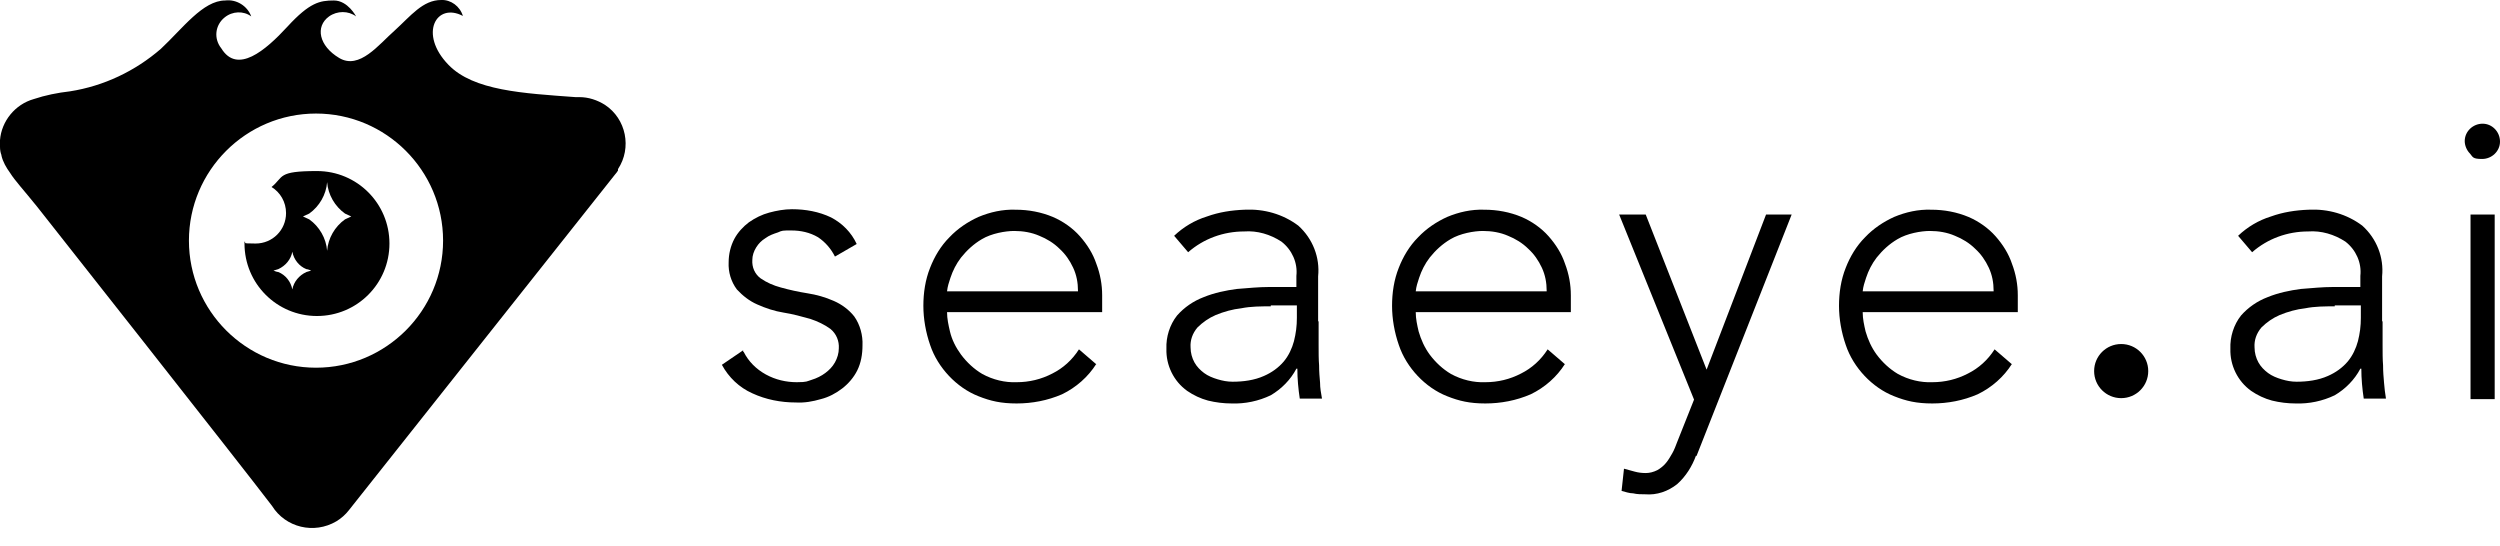
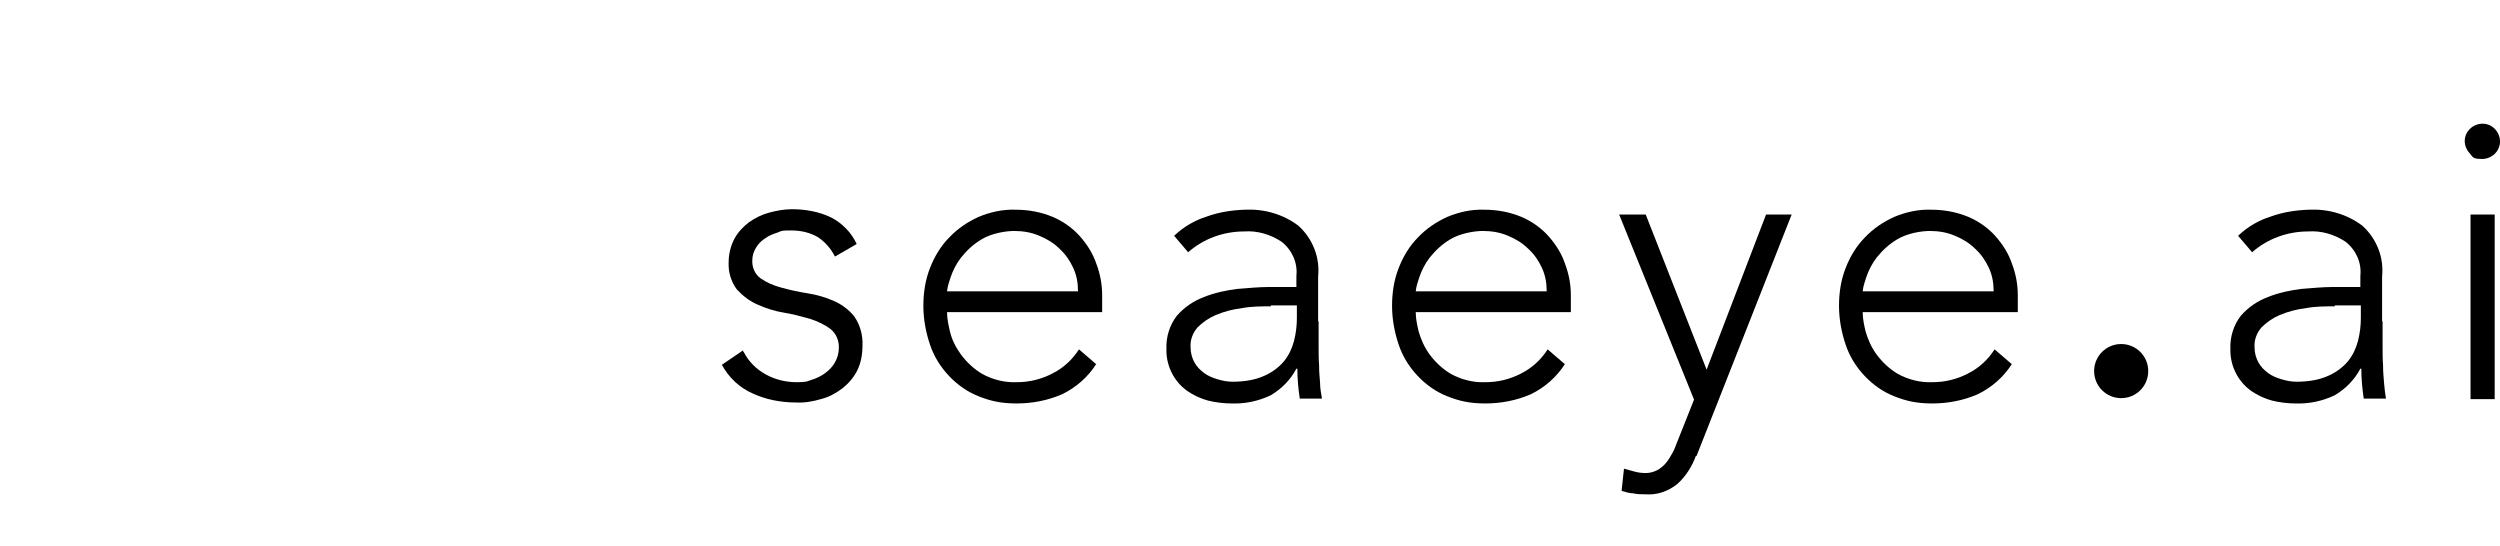
<svg xmlns="http://www.w3.org/2000/svg" version="1.1" viewBox="0 0 517.4 113">
  <defs>
    <style>
      .cls-1 {
        fill: none;
      }

      .cls-2 {
        fill: #fff;
      }

      .cls-3 {
        fill: url(#Degradado_sin_nombre);
      }

      .cls-4 {
        fill: #ff9101;
      }

      .cls-5 {
        fill: #45454c;
      }

      .cls-6 {
        display: none;
      }

      .cls-7 {
        clip-path: url(#clippath);
      }
    </style>
    <clipPath id="clippath">
      <path class="cls-1" d="M91.4,0c-3.8,0-6.3,3.3-9.6,6.3-3.3,2.9-7.3,8.2-11.5,5.7s-5-6.5-2.1-8.6c1.7-1.2,4-1.2,5.6,0,0,0-1.7-3.3-4.6-3.3s-5,.4-9.6,5.4-10.4,9.9-13.7,4.5c-1.6-2-1.3-4.8.7-6.4,1.6-1.3,3.9-1.4,5.5-.2-.8-2.2-3.1-3.6-5.4-3.3-4.6,0-8.8,5.8-13.3,10-5.3,4.6-11.8,7.7-18.8,8.8-2.6.3-5.1.8-7.5,1.6-5.1,1.4-8.2,6.6-6.8,11.7.3,1.3,1,2.5,1.8,3.6,1,1.6,2.7,3.4,5.6,7,0,0,42.3,53.6,48.6,61.9,2.8,4.5,8.7,5.9,13.3,3.2,1-.6,1.9-1.4,2.6-2.3l55.1-69.5c.2-.2.4-.5.6-.8h0v-.3c2.9-4.4,1.7-10.4-2.7-13.3-1.6-1-3.4-1.6-5.3-1.6h-.8c-10.8-.8-21.1-1.3-26.3-6.7-6.2-6.4-2.5-13,3-10.1-.6-2-2.5-3.4-4.6-3.3h.1Z" />
    </clipPath>
    <linearGradient id="Degradado_sin_nombre" data-name="Degradado sin nombre" x1="-520.6" y1="-122" x2="-520.6" y2="-122" gradientTransform="translate(25354.4 5239.5) scale(48.7 42.5)" gradientUnits="userSpaceOnUse">
      <stop offset="0" stop-color="#0100fe" />
      <stop offset="1" stop-color="#015efe" />
    </linearGradient>
  </defs>
  <g>
    <g id="Capa_1">
      <g class="cls-6">
        <g id="Capa_1-2" data-name="Capa_1">
-           <path id="Trazado_409" class="cls-2" d="M59.2,44.1c0,3.5-2.8,6.3-6.3,6.3s-6.3-2.8-6.3-6.3,2.8-6.3,6.3-6.3,6.3,2.8,6.3,6.3h0" />
          <g>
            <g id="Grupo_120">
              <g class="cls-7">
                <g id="Grupo_119">
                  <rect id="Rectángulo_64" class="cls-3" width="129.7" height="113" />
                </g>
              </g>
            </g>
            <path id="Trazado_407" class="cls-2" d="M91.7,49.8c0,14.5-11.8,26.3-26.3,26.3s-26.3-11.8-26.3-26.3,11.8-26.3,26.3-26.3h0c14.5,0,26.3,11.8,26.3,26.3" />
            <path id="Trazado_408" class="cls-4" d="M80.6,50.4c0,8.3-6.7,15-15,15s-15-6.7-15-15,6.7-15,15-15h0c8.3,0,15,6.7,15,15h0" />
            <g>
              <path id="Trazado_410" class="cls-2" d="M71.4,44.2c-2.1-1.5-3.5-3.9-3.7-6.5-.2,2.6-1.6,5-3.7,6.5-.4.2-.9.4-1.3.6.4.2.9.4,1.3.6,2.1,1.5,3.5,3.9,3.7,6.5.2-2.6,1.6-5,3.7-6.5.4-.2.9-.4,1.3-.6-.4-.2-.9-.4-1.3-.6" />
-               <path id="Trazado_411" class="cls-2" d="M63.4,55.7c-1.5-.6-2.6-2-2.9-3.6-.3,1.6-1.4,2.9-2.9,3.6-.3,0-1,.3-1,.3,0,0,.7.2,1,.3,1.5.6,2.6,2,2.9,3.6.3-1.6,1.4-2.9,2.9-3.6.3,0,1-.3,1-.3,0,0-.7-.2-1-.3" />
            </g>
          </g>
          <g>
            <path id="Trazado_412" class="cls-5" d="M153.9,72.8c1,2,2.6,3.6,4.6,4.7s4.2,1.6,6.4,1.6,2.1-.2,3.1-.5,2-.8,2.8-1.4,1.5-1.3,2-2.2c.5-.9.8-1.9.8-2.9.1-1.5-.5-3-1.7-4-1.2-.9-2.7-1.6-4.2-2.1-1.8-.5-3.6-1-5.5-1.3s-3.7-.9-5.5-1.7c-1.6-.7-3-1.8-4.2-3.1-1.2-1.6-1.8-3.6-1.7-5.6,0-1.7.4-3.4,1.2-4.9.7-1.3,1.8-2.5,3-3.4,1.3-.9,2.7-1.6,4.2-2s3.1-.7,4.7-.7c2.8,0,5.6.5,8.1,1.7,2.3,1.2,4.2,3.1,5.3,5.5l-4.5,2.6c-.8-1.6-2-3-3.5-4-1.7-1-3.6-1.4-5.5-1.4s-1.9,0-2.8.4c-.9.3-1.8.6-2.6,1.2-.8.5-1.4,1.1-1.9,1.9-.5.8-.8,1.7-.8,2.6-.1,1.5.5,2.9,1.7,3.8,1.3.9,2.7,1.5,4.2,1.9,1.8.5,3.6.9,5.5,1.2s3.7.8,5.5,1.6c1.6.7,3.1,1.8,4.2,3.2,1.2,1.7,1.8,3.9,1.7,6,0,1.8-.3,3.6-1.1,5.2-.7,1.4-1.8,2.7-3.1,3.7s-2.8,1.8-4.4,2.2c-1.7.5-3.4.8-5.2.7-3.1,0-6.2-.6-9-1.9-2.7-1.2-4.9-3.3-6.3-5.9l4.4-3v.3Z" />
-             <path id="Trazado_413" class="cls-5" d="M226.9,75.3c-1.7,2.7-4.2,4.9-7.1,6.3-3,1.3-6.2,1.9-9.4,1.9s-5.4-.5-7.9-1.5c-2.3-.9-4.4-2.4-6.1-4.2-1.7-1.8-3.1-4-3.9-6.4-.9-2.6-1.4-5.4-1.4-8.1s.4-5.4,1.4-7.9c.9-2.3,2.2-4.5,4-6.3,1.7-1.8,3.8-3.2,6-4.2,2.4-1,5-1.6,7.7-1.5,2.7,0,5.3.5,7.7,1.5,2.1.9,4.1,2.3,5.6,4s2.7,3.6,3.4,5.7c.8,2.1,1.2,4.3,1.2,6.5v3.5h-32.1c0,1.4.3,2.7.6,4,.4,1.7,1.2,3.3,2.3,4.8,1.2,1.6,2.7,3,4.4,4,2.2,1.2,4.7,1.8,7.1,1.7,2.6,0,5.1-.6,7.4-1.8,2.2-1.1,4.1-2.8,5.5-5l3.6,3.1h0ZM223.1,60.2c0-1.7-.3-3.3-1-4.8s-1.6-2.8-2.8-3.9c-1.2-1.2-2.7-2.1-4.2-2.7-1.6-.7-3.4-1-5.2-1s-4.7.5-6.7,1.7c-1.7,1-3.1,2.3-4.3,3.8-1,1.3-1.7,2.7-2.2,4.2-.3.9-.6,1.8-.7,2.8h27.1,0Z" />
            <path id="Trazado_414" class="cls-5" d="M272.9,66.5v5c0,1.5,0,2.9.1,4.1,0,1.3.1,2.5.2,3.6,0,1.1.2,2.2.4,3.3h-4.6c-.3-2-.5-4.1-.5-6.2h-.2c-1.2,2.3-3.1,4.2-5.3,5.5-2.5,1.2-5.3,1.8-8.1,1.7-1.6,0-3.3-.2-4.9-.6-1.5-.4-3-1.1-4.3-2-2.8-2-4.4-5.3-4.3-8.7-.1-2.5.7-5,2.2-6.9,1.5-1.7,3.4-3,5.5-3.8,2.2-.9,4.6-1.4,6.9-1.7,2.5-.2,4.6-.4,6.5-.4h5.8v-2.3c.3-2.7-.9-5.4-3.1-7.1-2.3-1.5-5-2.3-7.7-2.1-4.3,0-8.4,1.5-11.6,4.3l-2.9-3.4c1.9-1.8,4.2-3.2,6.8-4,2.5-.9,5.1-1.3,7.8-1.4,4-.2,7.9.9,11.1,3.3,3,2.7,4.5,6.6,4.1,10.5v9.3h.1ZM263,63.4c-2,0-4.1,0-6.1.4-1.8.2-3.6.7-5.3,1.4-1.4.6-2.7,1.5-3.8,2.6-1,1.2-1.5,2.6-1.4,4.1,0,1.1.3,2.2.8,3.1s1.2,1.6,2,2.2,1.8,1,2.8,1.3,2,.5,3.1.5c2.2,0,4.5-.3,6.5-1.2,1.6-.7,3-1.7,4.1-3,1-1.2,1.7-2.7,2.1-4.2.4-1.6.6-3.1.6-4.8v-2.6h-5.4v.2Z" />
            <path id="Trazado_415" class="cls-5" d="M323.9,75.3c-1.7,2.7-4.2,4.9-7.1,6.3-3,1.3-6.2,1.9-9.4,1.9s-5.4-.5-7.9-1.5c-2.3-.9-4.4-2.4-6.1-4.2-1.7-1.8-3.1-4-3.9-6.4-.9-2.6-1.4-5.4-1.4-8.1s.4-5.4,1.4-7.9c.9-2.3,2.2-4.5,4-6.3,1.7-1.8,3.8-3.2,6-4.2,2.4-1,5-1.6,7.7-1.5,2.7,0,5.3.5,7.7,1.5,2.1.9,4.1,2.3,5.6,4s2.7,3.6,3.4,5.7c.8,2.1,1.2,4.3,1.2,6.5v3.5h-32.1c0,1.4.3,2.7.6,4,.5,1.7,1.2,3.3,2.3,4.8,1.2,1.6,2.7,3,4.4,4,2.2,1.2,4.7,1.8,7.1,1.7,2.6,0,5.1-.6,7.4-1.8,2.2-1.1,4.1-2.8,5.5-5l3.6,3.1h0ZM320.1,60.2c0-1.7-.3-3.3-1-4.8s-1.6-2.8-2.8-3.9c-1.2-1.2-2.7-2.1-4.2-2.7-1.6-.7-3.4-1-5.2-1s-4.7.5-6.7,1.7c-1.7,1-3.1,2.3-4.3,3.8-1,1.3-1.7,2.7-2.2,4.2-.3.9-.6,1.8-.7,2.8h27.1Z" />
            <path id="Trazado_416" class="cls-5" d="M351,94.3c-.8,2.2-2.1,4.3-3.9,5.9-1.9,1.5-4.2,2.3-6.6,2.1-.8,0-1.7,0-2.5-.2-.8,0-1.6-.3-2.4-.5l.5-4.6c.7.2,1.4.4,2.2.6.7.2,1.5.3,2.3.3s1.6-.2,2.4-.6c.7-.4,1.3-.9,1.8-1.5s.9-1.3,1.3-2,.7-1.5,1-2.3l3.5-8.8-15.5-38.3h5.5l12.6,32.1,12.3-32.1h5.3l-19.7,50h0Z" />
            <path id="Trazado_417" class="cls-5" d="M416.4,75.3c-1.7,2.7-4.2,4.9-7.1,6.3-3,1.3-6.2,1.9-9.4,1.9s-5.4-.5-7.9-1.5c-2.3-.9-4.4-2.4-6.1-4.2-1.7-1.8-3.1-4-3.9-6.4-.9-2.6-1.4-5.4-1.4-8.1s.4-5.4,1.4-7.9c.9-2.3,2.2-4.5,4-6.3,1.7-1.8,3.8-3.2,6-4.2,2.4-1,5-1.6,7.7-1.5,2.7,0,5.3.5,7.7,1.5,2.1.9,4.1,2.3,5.6,4s2.7,3.6,3.4,5.7c.8,2.1,1.2,4.3,1.2,6.5v3.5h-32.1c0,1.4.3,2.7.6,4,.5,1.7,1.2,3.3,2.3,4.8,1.2,1.6,2.7,3,4.4,4,2.2,1.2,4.7,1.8,7.1,1.7,2.6,0,5.1-.6,7.4-1.8,2.2-1.1,4.1-2.8,5.5-5l3.6,3.1h0ZM412.6,60.2c0-1.7-.3-3.3-1-4.8s-1.6-2.8-2.8-3.9c-1.2-1.2-2.7-2.1-4.2-2.7-1.6-.7-3.4-1-5.2-1s-4.7.5-6.7,1.7c-1.7,1-3.1,2.3-4.3,3.8-1,1.3-1.7,2.7-2.2,4.2-.3.9-.6,1.8-.7,2.8h27.1Z" />
            <path id="Trazado_418" class="cls-5" d="M493.1,66.5v5c0,1.4,0,2.9.1,4.1,0,1.3.1,2.5.2,3.6s.2,2.2.4,3.3h-4.6c-.3-2-.5-4.1-.5-6.2h-.2c-1.2,2.3-3.1,4.2-5.3,5.5-2.5,1.2-5.3,1.8-8.1,1.7-1.6,0-3.3-.2-4.9-.6-1.5-.4-3-1.1-4.3-2-2.8-2-4.4-5.3-4.3-8.7-.1-2.5.7-5,2.2-6.9,1.5-1.7,3.4-3,5.5-3.8,2.2-.9,4.6-1.4,6.9-1.7,2.5-.2,4.6-.4,6.5-.4h5.8v-2.3c.3-2.7-.9-5.4-3.1-7.1-2.3-1.5-5-2.3-7.7-2.1-4.3,0-8.4,1.5-11.6,4.3l-2.9-3.4c1.9-1.8,4.2-3.2,6.8-4,2.5-.9,5.1-1.3,7.8-1.4,4-.2,7.9.9,11.1,3.3,3,2.7,4.5,6.6,4.1,10.5v9.3h.1ZM483.2,63.4c-2,0-4.1,0-6.1.4-1.8.2-3.6.7-5.3,1.4-1.4.6-2.7,1.5-3.8,2.6-1,1.2-1.5,2.6-1.4,4.1,0,1.1.3,2.2.8,3.1s1.2,1.6,2,2.2,1.8,1,2.8,1.3,2,.5,3.1.5c2.2,0,4.5-.3,6.5-1.2,1.6-.7,3-1.7,4.1-3,1-1.2,1.7-2.7,2.1-4.2.4-1.6.6-3.1.6-4.8v-2.6h-5.4v.2Z" />
            <path id="Trazado_419" class="cls-5" d="M510.1,29.2c0-2,1.7-3.6,3.7-3.6s3.6,1.7,3.6,3.7-1.7,3.6-3.7,3.6-1.9-.4-2.5-1.1c-.7-.7-1.1-1.7-1.1-2.6M511.3,44.4h5v38.2h-5v-38.2Z" />
            <path id="Trazado_420" class="cls-4" d="M444.6,76.8c0,3.1-2.5,5.6-5.6,5.6s-5.6-2.5-5.6-5.6,2.5-5.6,5.6-5.6h0c3.1,0,5.6,2.5,5.6,5.6h0" />
          </g>
        </g>
      </g>
      <g>
        <g>
          <path id="Trazado_412-2" data-name="Trazado_412" d="M153.9,72.8c1,2,2.6,3.6,4.6,4.7s4.2,1.6,6.4,1.6,2.1-.2,3.1-.5,2-.8,2.8-1.4,1.5-1.3,2-2.2c.5-.9.8-1.9.8-2.9.1-1.5-.5-3-1.7-4-1.2-.9-2.7-1.6-4.2-2.1-1.8-.5-3.6-1-5.5-1.3s-3.7-.9-5.5-1.7c-1.6-.7-3-1.8-4.2-3.1-1.2-1.6-1.8-3.6-1.7-5.6,0-1.7.4-3.4,1.2-4.9.7-1.3,1.8-2.5,3-3.4,1.3-.9,2.7-1.6,4.2-2s3.1-.7,4.7-.7c2.8,0,5.6.5,8.1,1.7,2.3,1.2,4.2,3.1,5.3,5.5l-4.5,2.6c-.8-1.6-2-3-3.5-4-1.7-1-3.6-1.4-5.5-1.4s-1.9,0-2.8.4c-.9.3-1.8.6-2.6,1.2-.8.5-1.4,1.1-1.9,1.9-.5.8-.8,1.7-.8,2.6-.1,1.5.5,2.9,1.7,3.8,1.3.9,2.7,1.5,4.2,1.9,1.8.5,3.6.9,5.5,1.2s3.7.8,5.5,1.6c1.6.7,3.1,1.8,4.2,3.2,1.2,1.7,1.8,3.9,1.7,6,0,1.8-.3,3.6-1.1,5.2-.7,1.4-1.8,2.7-3.1,3.7s-2.8,1.8-4.4,2.2c-1.7.5-3.4.8-5.2.7-3.1,0-6.2-.6-9-1.9-2.7-1.2-4.9-3.3-6.3-5.9l4.4-3v.3Z" />
          <path id="Trazado_413-2" data-name="Trazado_413" d="M226.9,75.3c-1.7,2.7-4.2,4.9-7.1,6.3-3,1.3-6.2,1.9-9.4,1.9s-5.4-.5-7.9-1.5c-2.3-.9-4.4-2.4-6.1-4.2-1.7-1.8-3.1-4-3.9-6.4-.9-2.6-1.4-5.4-1.4-8.1s.4-5.4,1.4-7.9c.9-2.3,2.2-4.5,4-6.3,1.7-1.8,3.8-3.2,6-4.2,2.4-1,5-1.6,7.7-1.5,2.7,0,5.3.5,7.7,1.5,2.1.9,4.1,2.3,5.6,4s2.7,3.6,3.4,5.7c.8,2.1,1.2,4.3,1.2,6.5v3.5h-32.1c0,1.4.3,2.7.6,4,.4,1.7,1.2,3.3,2.3,4.8,1.2,1.6,2.7,3,4.4,4,2.2,1.2,4.7,1.8,7.1,1.7,2.6,0,5.1-.6,7.4-1.8,2.2-1.1,4.1-2.8,5.5-5l3.6,3.1h0ZM223.1,60.2c0-1.7-.3-3.3-1-4.8s-1.6-2.8-2.8-3.9c-1.2-1.2-2.7-2.1-4.2-2.7-1.6-.7-3.4-1-5.2-1s-4.7.5-6.7,1.7c-1.7,1-3.1,2.3-4.3,3.8-1,1.3-1.7,2.7-2.2,4.2-.3.9-.6,1.8-.7,2.8h27.1,0Z" />
          <path id="Trazado_414-2" data-name="Trazado_414" d="M272.9,66.5v5c0,1.5,0,2.9.1,4.1,0,1.3.1,2.5.2,3.6,0,1.1.2,2.2.4,3.3h-4.6c-.3-2-.5-4.1-.5-6.2h-.2c-1.2,2.3-3.1,4.2-5.3,5.5-2.5,1.2-5.3,1.8-8.1,1.7-1.6,0-3.3-.2-4.9-.6-1.5-.4-3-1.1-4.3-2-2.8-2-4.4-5.3-4.3-8.7-.1-2.5.7-5,2.2-6.9,1.5-1.7,3.4-3,5.5-3.8,2.2-.9,4.6-1.4,6.9-1.7,2.5-.2,4.6-.4,6.5-.4h5.8v-2.3c.3-2.7-.9-5.4-3.1-7.1-2.3-1.5-5-2.3-7.7-2.1-4.3,0-8.4,1.5-11.6,4.3l-2.9-3.4c1.9-1.8,4.2-3.2,6.8-4,2.5-.9,5.1-1.3,7.8-1.4,4-.2,7.9.9,11.1,3.3,3,2.7,4.5,6.6,4.1,10.5v9.3h.1ZM263,63.4c-2,0-4.1,0-6.1.4-1.8.2-3.6.7-5.3,1.4-1.4.6-2.7,1.5-3.8,2.6-1,1.2-1.5,2.6-1.4,4.1,0,1.1.3,2.2.8,3.1s1.2,1.6,2,2.2,1.8,1,2.8,1.3,2,.5,3.1.5c2.2,0,4.5-.3,6.5-1.2,1.6-.7,3-1.7,4.1-3,1-1.2,1.7-2.7,2.1-4.2.4-1.6.6-3.1.6-4.8v-2.6h-5.4v.2Z" />
          <path id="Trazado_415-2" data-name="Trazado_415" d="M323.9,75.3c-1.7,2.7-4.2,4.9-7.1,6.3-3,1.3-6.2,1.9-9.4,1.9s-5.4-.5-7.9-1.5c-2.3-.9-4.4-2.4-6.1-4.2-1.7-1.8-3.1-4-3.9-6.4-.9-2.6-1.4-5.4-1.4-8.1s.4-5.4,1.4-7.9c.9-2.3,2.2-4.5,4-6.3,1.7-1.8,3.8-3.2,6-4.2,2.4-1,5-1.6,7.7-1.5,2.7,0,5.3.5,7.7,1.5,2.1.9,4.1,2.3,5.6,4s2.7,3.6,3.4,5.7c.8,2.1,1.2,4.3,1.2,6.5v3.5h-32.1c0,1.4.3,2.7.6,4,.5,1.7,1.2,3.3,2.3,4.8,1.2,1.6,2.7,3,4.4,4,2.2,1.2,4.7,1.8,7.1,1.7,2.6,0,5.1-.6,7.4-1.8,2.2-1.1,4.1-2.8,5.5-5l3.6,3.1h0ZM320.1,60.2c0-1.7-.3-3.3-1-4.8s-1.6-2.8-2.8-3.9c-1.2-1.2-2.7-2.1-4.2-2.7-1.6-.7-3.4-1-5.2-1s-4.7.5-6.7,1.7c-1.7,1-3.1,2.3-4.3,3.8-1,1.3-1.7,2.7-2.2,4.2-.3.9-.6,1.8-.7,2.8h27.1Z" />
          <path id="Trazado_416-2" data-name="Trazado_416" d="M351,94.3c-.8,2.2-2.1,4.3-3.9,5.9-1.9,1.5-4.2,2.3-6.6,2.1-.8,0-1.7,0-2.5-.2-.8,0-1.6-.3-2.4-.5l.5-4.6c.7.2,1.4.4,2.2.6.7.2,1.5.3,2.3.3s1.6-.2,2.4-.6c.7-.4,1.3-.9,1.8-1.5s.9-1.3,1.3-2,.7-1.5,1-2.3l3.5-8.8-15.5-38.3h5.5l12.6,32.1,12.3-32.1h5.3l-19.7,50h0Z" />
          <path id="Trazado_417-2" data-name="Trazado_417" d="M416.4,75.3c-1.7,2.7-4.2,4.9-7.1,6.3-3,1.3-6.2,1.9-9.4,1.9s-5.4-.5-7.9-1.5c-2.3-.9-4.4-2.4-6.1-4.2-1.7-1.8-3.1-4-3.9-6.4-.9-2.6-1.4-5.4-1.4-8.1s.4-5.4,1.4-7.9c.9-2.3,2.2-4.5,4-6.3,1.7-1.8,3.8-3.2,6-4.2,2.4-1,5-1.6,7.7-1.5,2.7,0,5.3.5,7.7,1.5,2.1.9,4.1,2.3,5.6,4s2.7,3.6,3.4,5.7c.8,2.1,1.2,4.3,1.2,6.5v3.5h-32.1c0,1.4.3,2.7.6,4,.5,1.7,1.2,3.3,2.3,4.8,1.2,1.6,2.7,3,4.4,4,2.2,1.2,4.7,1.8,7.1,1.7,2.6,0,5.1-.6,7.4-1.8,2.2-1.1,4.1-2.8,5.5-5l3.6,3.1h0ZM412.6,60.2c0-1.7-.3-3.3-1-4.8s-1.6-2.8-2.8-3.9c-1.2-1.2-2.7-2.1-4.2-2.7-1.6-.7-3.4-1-5.2-1s-4.7.5-6.7,1.7c-1.7,1-3.1,2.3-4.3,3.8-1,1.3-1.7,2.7-2.2,4.2-.3.9-.6,1.8-.7,2.8h27.1Z" />
          <path id="Trazado_418-2" data-name="Trazado_418" d="M493.1,66.5v5c0,1.4,0,2.9.1,4.1,0,1.3.1,2.5.2,3.6s.2,2.2.4,3.3h-4.6c-.3-2-.5-4.1-.5-6.2h-.2c-1.2,2.3-3.1,4.2-5.3,5.5-2.5,1.2-5.3,1.8-8.1,1.7-1.6,0-3.3-.2-4.9-.6-1.5-.4-3-1.1-4.3-2-2.8-2-4.4-5.3-4.3-8.7-.1-2.5.7-5,2.2-6.9,1.5-1.7,3.4-3,5.5-3.8,2.2-.9,4.6-1.4,6.9-1.7,2.5-.2,4.6-.4,6.5-.4h5.8v-2.3c.3-2.7-.9-5.4-3.1-7.1-2.3-1.5-5-2.3-7.7-2.1-4.3,0-8.4,1.5-11.6,4.3l-2.9-3.4c1.9-1.8,4.2-3.2,6.8-4,2.5-.9,5.1-1.3,7.8-1.4,4-.2,7.9.9,11.1,3.3,3,2.7,4.5,6.6,4.1,10.5v9.3h.1ZM483.2,63.4c-2,0-4.1,0-6.1.4-1.8.2-3.6.7-5.3,1.4-1.4.6-2.7,1.5-3.8,2.6-1,1.2-1.5,2.6-1.4,4.1,0,1.1.3,2.2.8,3.1s1.2,1.6,2,2.2,1.8,1,2.8,1.3,2,.5,3.1.5c2.2,0,4.5-.3,6.5-1.2,1.6-.7,3-1.7,4.1-3,1-1.2,1.7-2.7,2.1-4.2.4-1.6.6-3.1.6-4.8v-2.6h-5.4v.2Z" />
          <path id="Trazado_419-2" data-name="Trazado_419" d="M510.1,29.2c0-2,1.7-3.6,3.7-3.6s3.6,1.7,3.6,3.7-1.7,3.6-3.7,3.6-1.9-.4-2.5-1.1c-.7-.7-1.1-1.7-1.1-2.6M511.3,44.4h5v38.2h-5v-38.2Z" />
          <path id="Trazado_420-2" data-name="Trazado_420" d="M444.6,76.8c0,3.1-2.5,5.6-5.6,5.6s-5.6-2.5-5.6-5.6,2.5-5.6,5.6-5.6h0c3.1,0,5.6,2.5,5.6,5.6h0" />
        </g>
        <path d="M0,29c0,.5,0,1,0,1.4v-1.4Z" />
-         <path d="M65.6,65.4c8.3,0,15-6.7,15-15s-6.7-15-15-15-6.8,1.2-9.4,3.3c1.8,1.1,3,3.1,3,5.4,0,3.5-2.8,6.3-6.3,6.3s-1.6-.2-2.3-.4c0,.1,0,.3,0,.4,0,8.3,6.7,15,15,15ZM64,44.2c2.1-1.5,3.5-3.9,3.7-6.5.2,2.6,1.6,5,3.7,6.5.4.2.9.4,1.3.6-.4.2-.9.4-1.3.6-2.1,1.5-3.5,3.9-3.7,6.5-.2-2.6-1.6-5-3.7-6.5-.4-.2-.9-.4-1.3-.6.4-.2.9-.4,1.3-.6ZM57.6,55.7c1.5-.7,2.6-2,2.9-3.6.3,1.6,1.4,3,2.9,3.6.3,0,1,.3,1,.3,0,0-.7.2-1,.3-1.5.7-2.6,2-2.9,3.6-.3-1.6-1.4-3-2.9-3.6-.3,0-1-.3-1-.3,0,0,.7-.2,1-.3Z" />
        <path d="M91.3,0s0,0,0,0c0,0,0,0,0,0h-.1Z" />
-         <path d="M.3,32.2c.3,1.3,1,2.5,1.8,3.6,1,1.6,2.7,3.4,5.6,7,0,0,42.3,53.6,48.6,61.9,2.8,4.5,8.7,5.9,13.3,3.2,1-.6,1.9-1.4,2.6-2.3l55.1-69.5c.2-.2.4-.5.6-.8h0v-.3c2.9-4.4,1.7-10.4-2.7-13.3-1.6-1-3.4-1.6-5.3-1.6h-.8c-10.8-.8-21.1-1.3-26.3-6.7-6.2-6.4-2.5-13,3-10.1-.6-2-2.5-3.4-4.5-3.3-3.8,0-6.3,3.3-9.6,6.3-3.3,2.9-7.3,8.2-11.5,5.7-4.2-2.5-5-6.5-2.1-8.6,1.7-1.2,4-1.2,5.6,0,0,0-1.7-3.3-4.6-3.3s-5,.4-9.6,5.4c-4.6,5-10.4,9.9-13.7,4.5-1.6-2-1.3-4.8.7-6.4,1.6-1.3,3.9-1.4,5.5-.2-.8-2.2-3.1-3.6-5.4-3.3-4.6,0-8.8,5.8-13.3,10-5.3,4.6-11.8,7.7-18.8,8.8-2.6.3-5.1.8-7.5,1.6C3.1,21.6.3,25.1,0,29v1.4c0,.6.1,1.2.3,1.7ZM65.4,23.5c14.5,0,26.3,11.8,26.3,26.3s-11.8,26.3-26.3,26.3-26.3-11.8-26.3-26.3,11.8-26.3,26.3-26.3Z" />
      </g>
    </g>
  </g>
</svg>